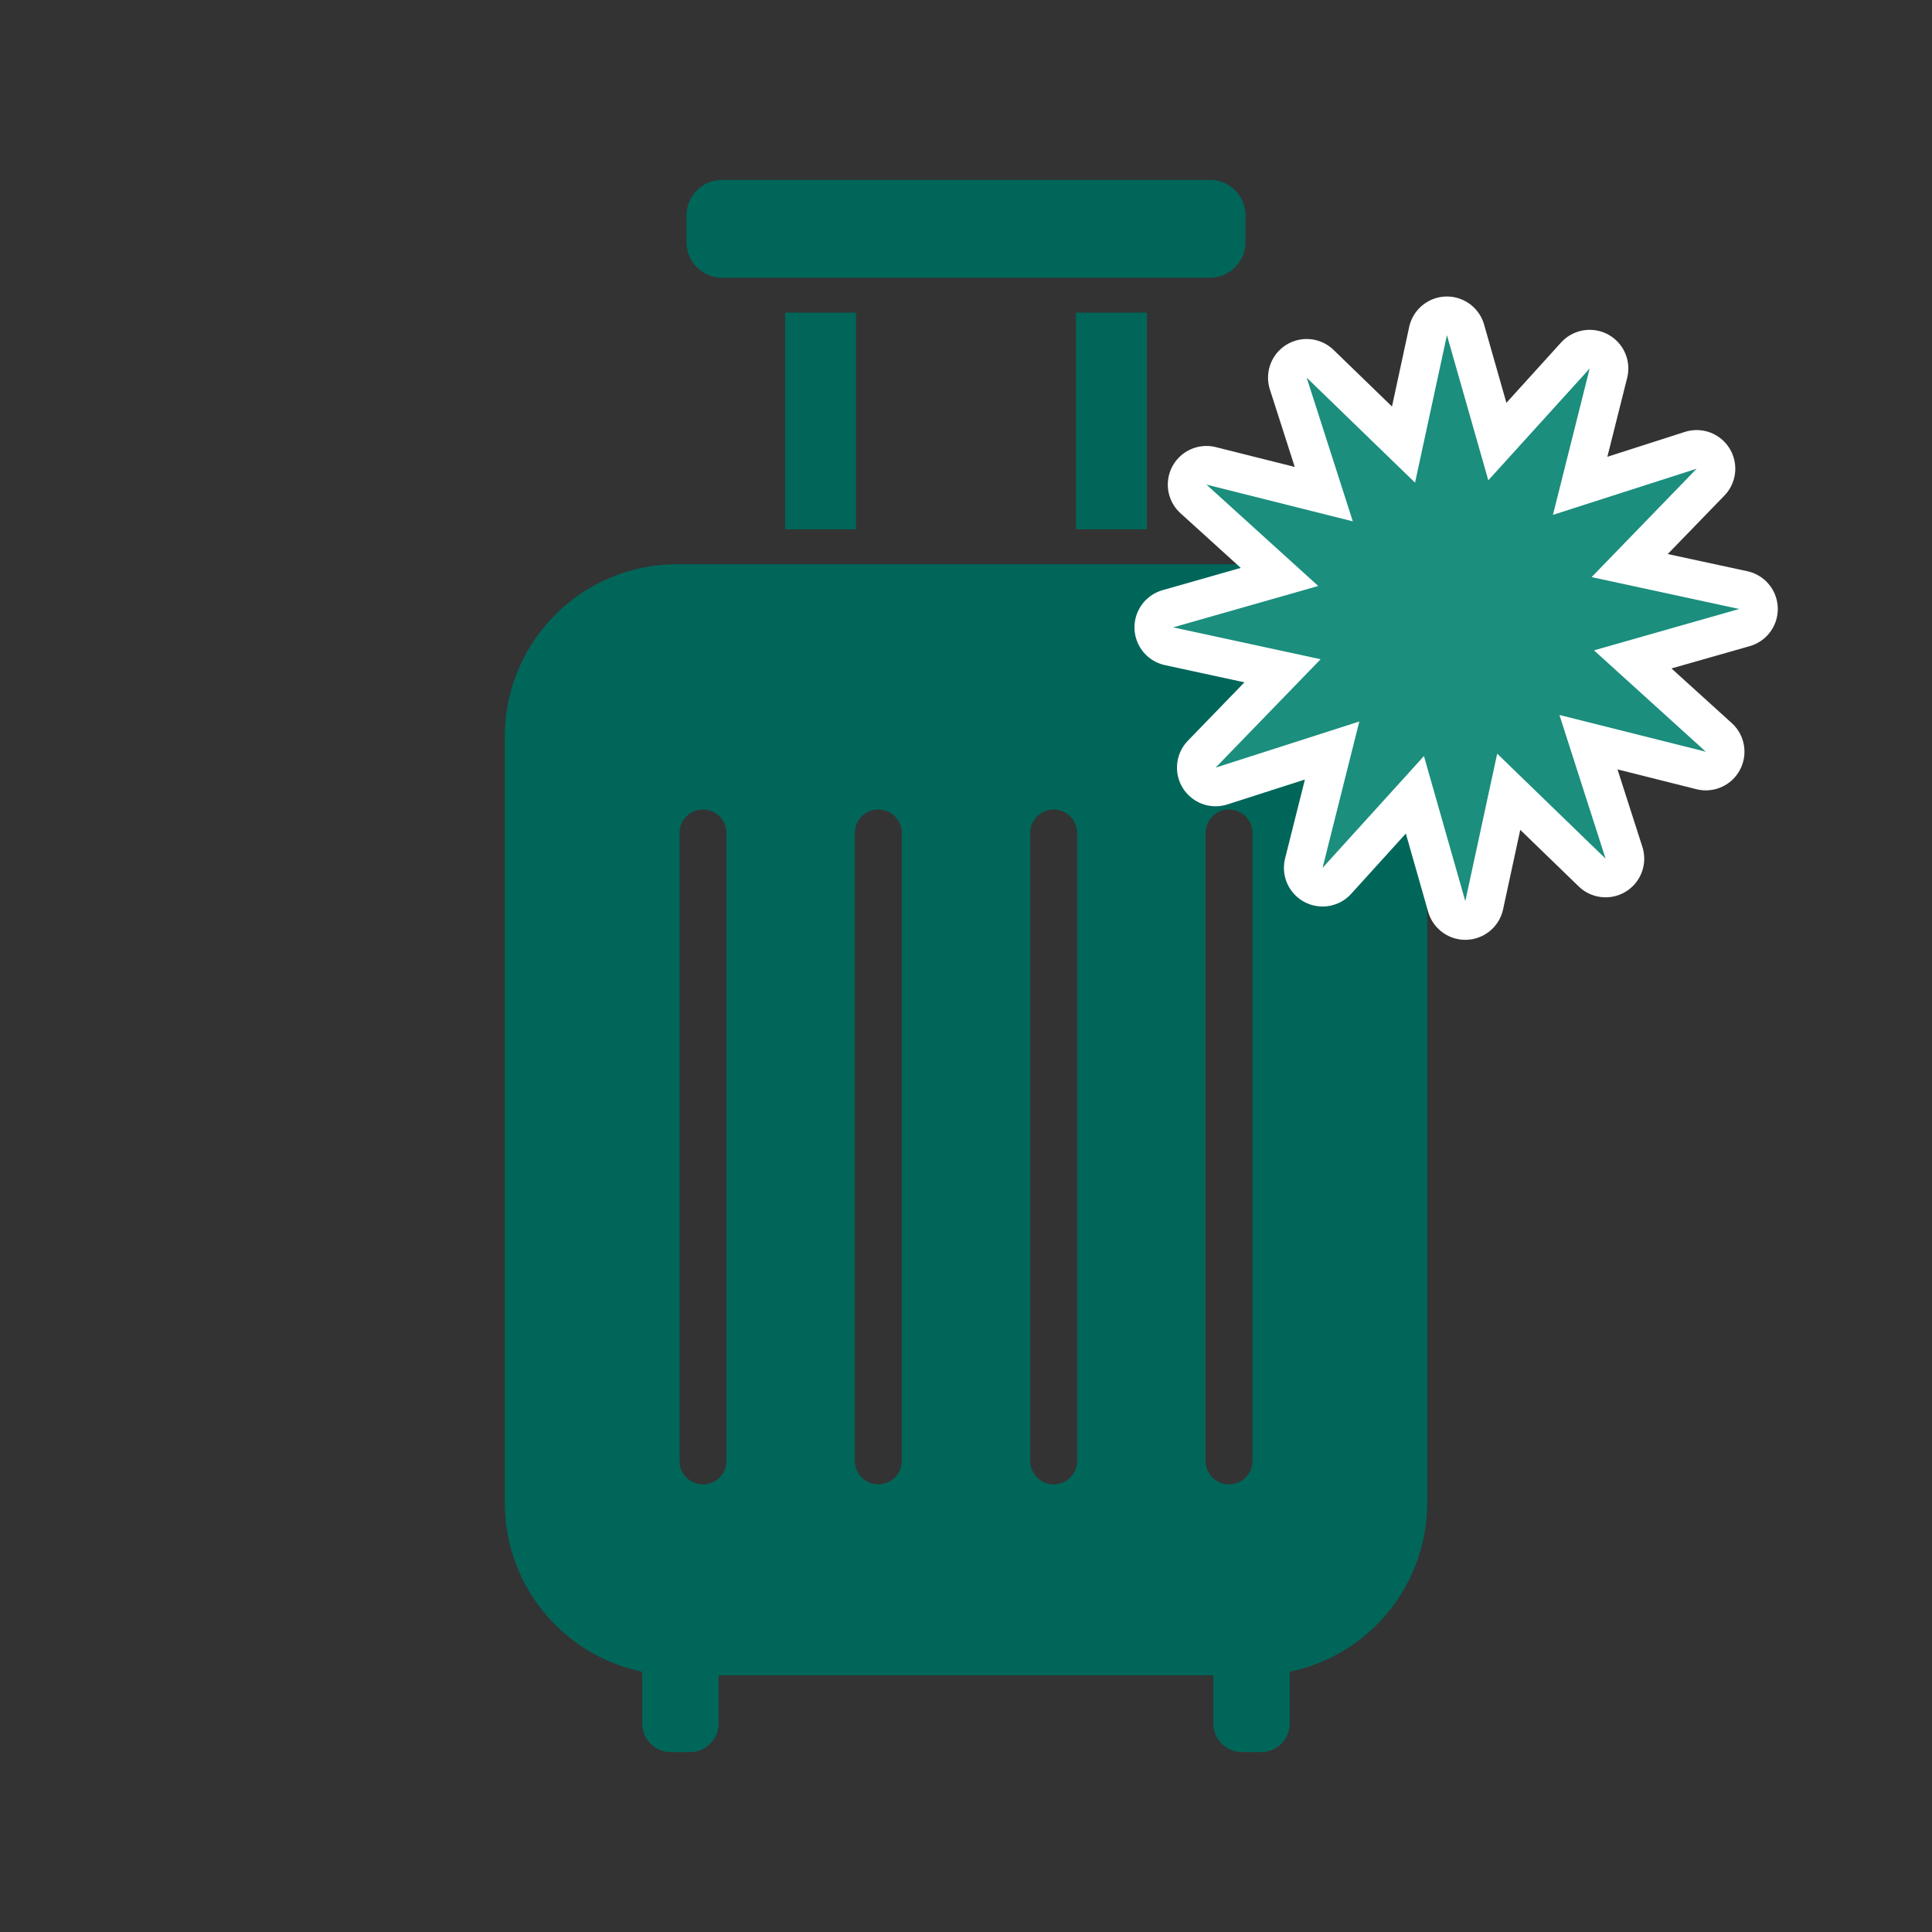
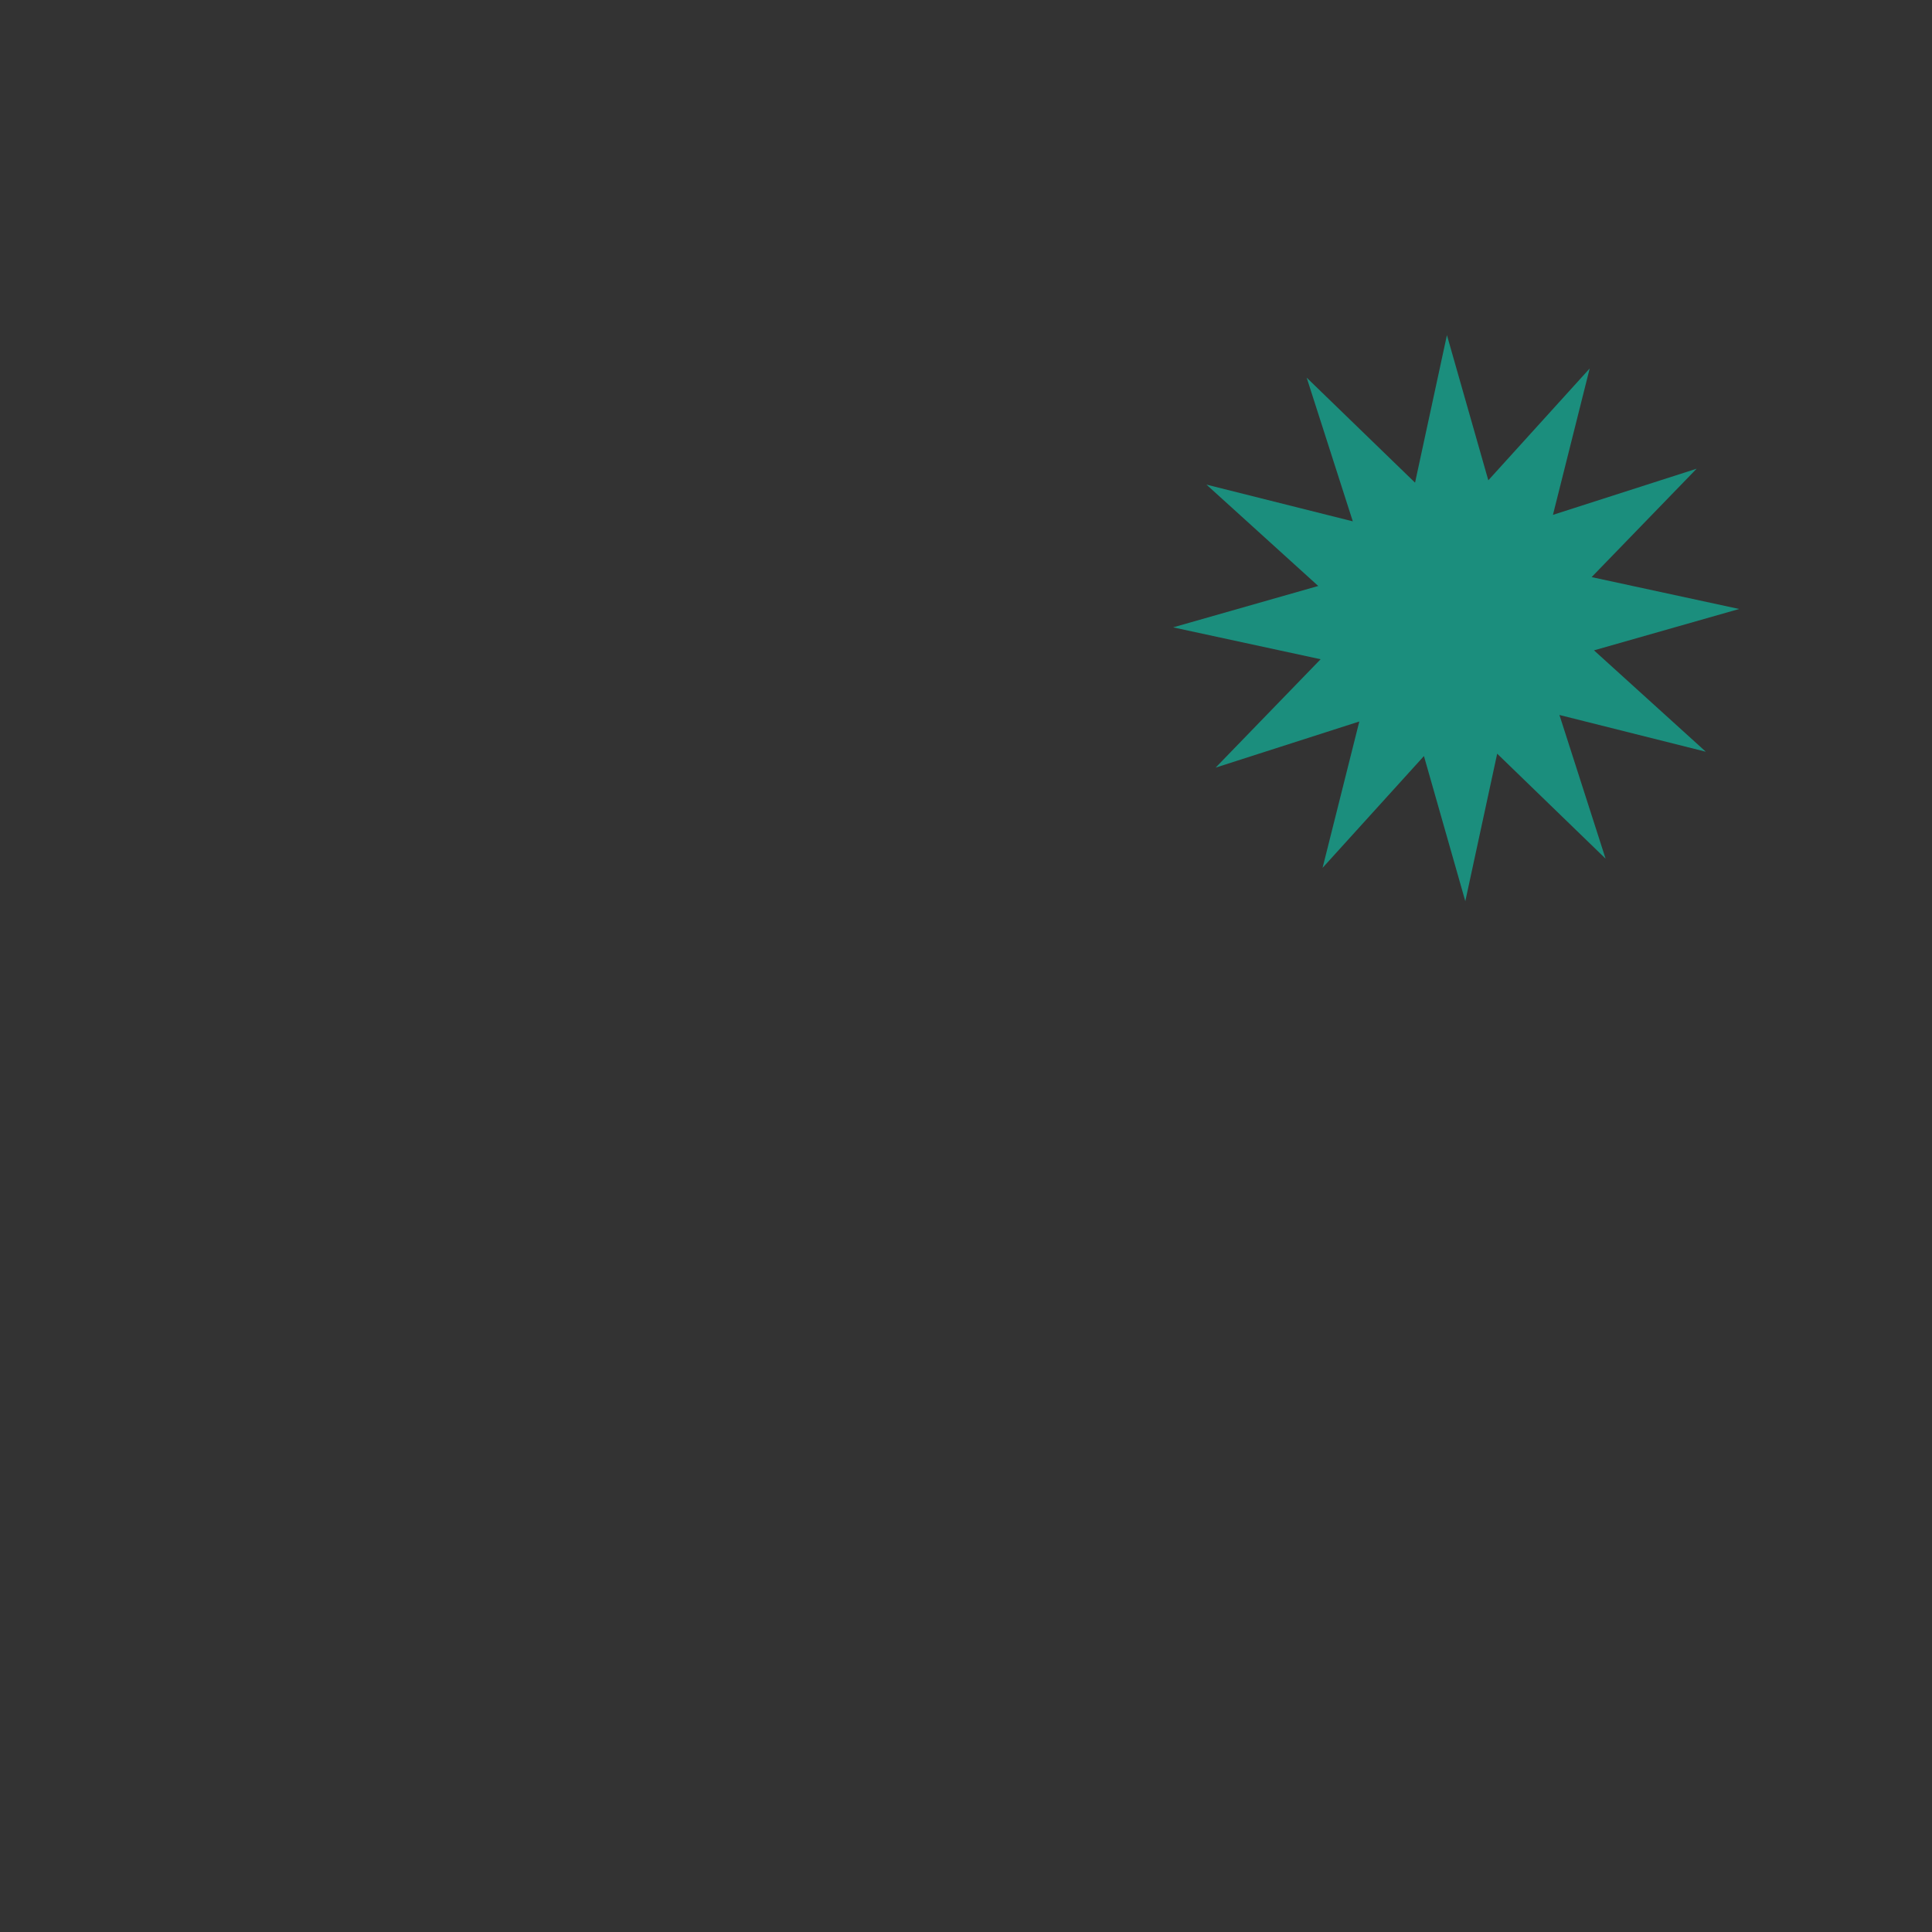
<svg xmlns="http://www.w3.org/2000/svg" id="レイヤー_1" data-name="レイヤー 1" viewBox="0 0 100 100">
  <rect x="0" y="0" width="100" height="100" fill="#333333" stroke="none" />
  <defs>
    <style>.cls-1,.cls-4{fill:none;}.cls-2{clip-path:url(#clip-path);}.cls-3{fill:#00665a;}.cls-4{stroke:#fff;stroke-linejoin:round;stroke-width:4px;}.cls-5{fill:#1b8e7d;}</style>
    <clipPath id="clip-path">
-       <rect class="cls-1" width="100" height="100" />
-     </clipPath>
+       </clipPath>
  </defs>
  <g class="cls-2">
-     <path class="cls-3" d="M37.379,14.376H62.621a1.846,1.846,0,0,0,1.846-1.846V11.157a1.846,1.846,0,0,0-1.846-1.846H37.379a1.846,1.846,0,0,0-1.846,1.846V12.53A1.846,1.846,0,0,0,37.379,14.376Z" />
    <rect class="cls-3" x="40.638" y="16.183" width="3.667" height="11.213" />
    <rect class="cls-3" x="55.694" y="16.183" width="3.667" height="11.213" />
    <path class="cls-3" d="M64.951,29.205H35.049a8.92,8.92,0,0,0-8.92,8.92V77.792a8.922,8.922,0,0,0,7.113,8.736V89.207a1.482,1.482,0,0,0,1.482,1.482h.988a1.483,1.483,0,0,0,1.482-1.482V86.711H62.804V89.207a1.482,1.482,0,0,0,1.482,1.482H65.274a1.483,1.483,0,0,0,1.482-1.482V86.528a8.923,8.923,0,0,0,7.114-8.736V38.125A8.919,8.919,0,0,0,64.951,29.205ZM37.6,75.616a1.214,1.214,0,1,1-2.429,0V43.115a1.214,1.214,0,1,1,2.429,0Zm9.077,0a1.214,1.214,0,1,1-2.429,0V43.115a1.214,1.214,0,1,1,2.429,0Zm9.075,0a1.214,1.214,0,1,1-2.428,0V43.115a1.214,1.214,0,1,1,2.428,0Zm9.077,0a1.214,1.214,0,1,1-2.429,0V43.115a1.214,1.214,0,1,1,2.429,0Z" />
  </g>
-   <polygon class="cls-4" points="88.293 38.909 80.716 37.007 83.105 44.445 77.494 39.01 75.844 46.645 73.703 39.133 68.456 44.92 70.358 37.344 62.92 39.732 68.355 34.122 60.72 32.472 68.232 30.33 62.445 25.083 70.021 26.985 67.633 19.547 73.243 24.983 74.893 17.347 77.035 24.86 82.282 19.072 80.38 26.649 87.818 24.26 82.382 29.871 90.018 31.521 82.505 33.662 88.293 38.909" />
  <polygon class="cls-5" points="88.293 38.909 80.716 37.007 83.105 44.445 77.494 39.01 75.844 46.645 73.703 39.133 68.456 44.92 70.358 37.344 62.92 39.732 68.355 34.122 60.72 32.472 68.232 30.33 62.445 25.083 70.021 26.985 67.633 19.547 73.243 24.983 74.893 17.347 77.035 24.86 82.282 19.072 80.38 26.649 87.818 24.26 82.382 29.871 90.018 31.521 82.505 33.662 88.293 38.909" />
</svg>